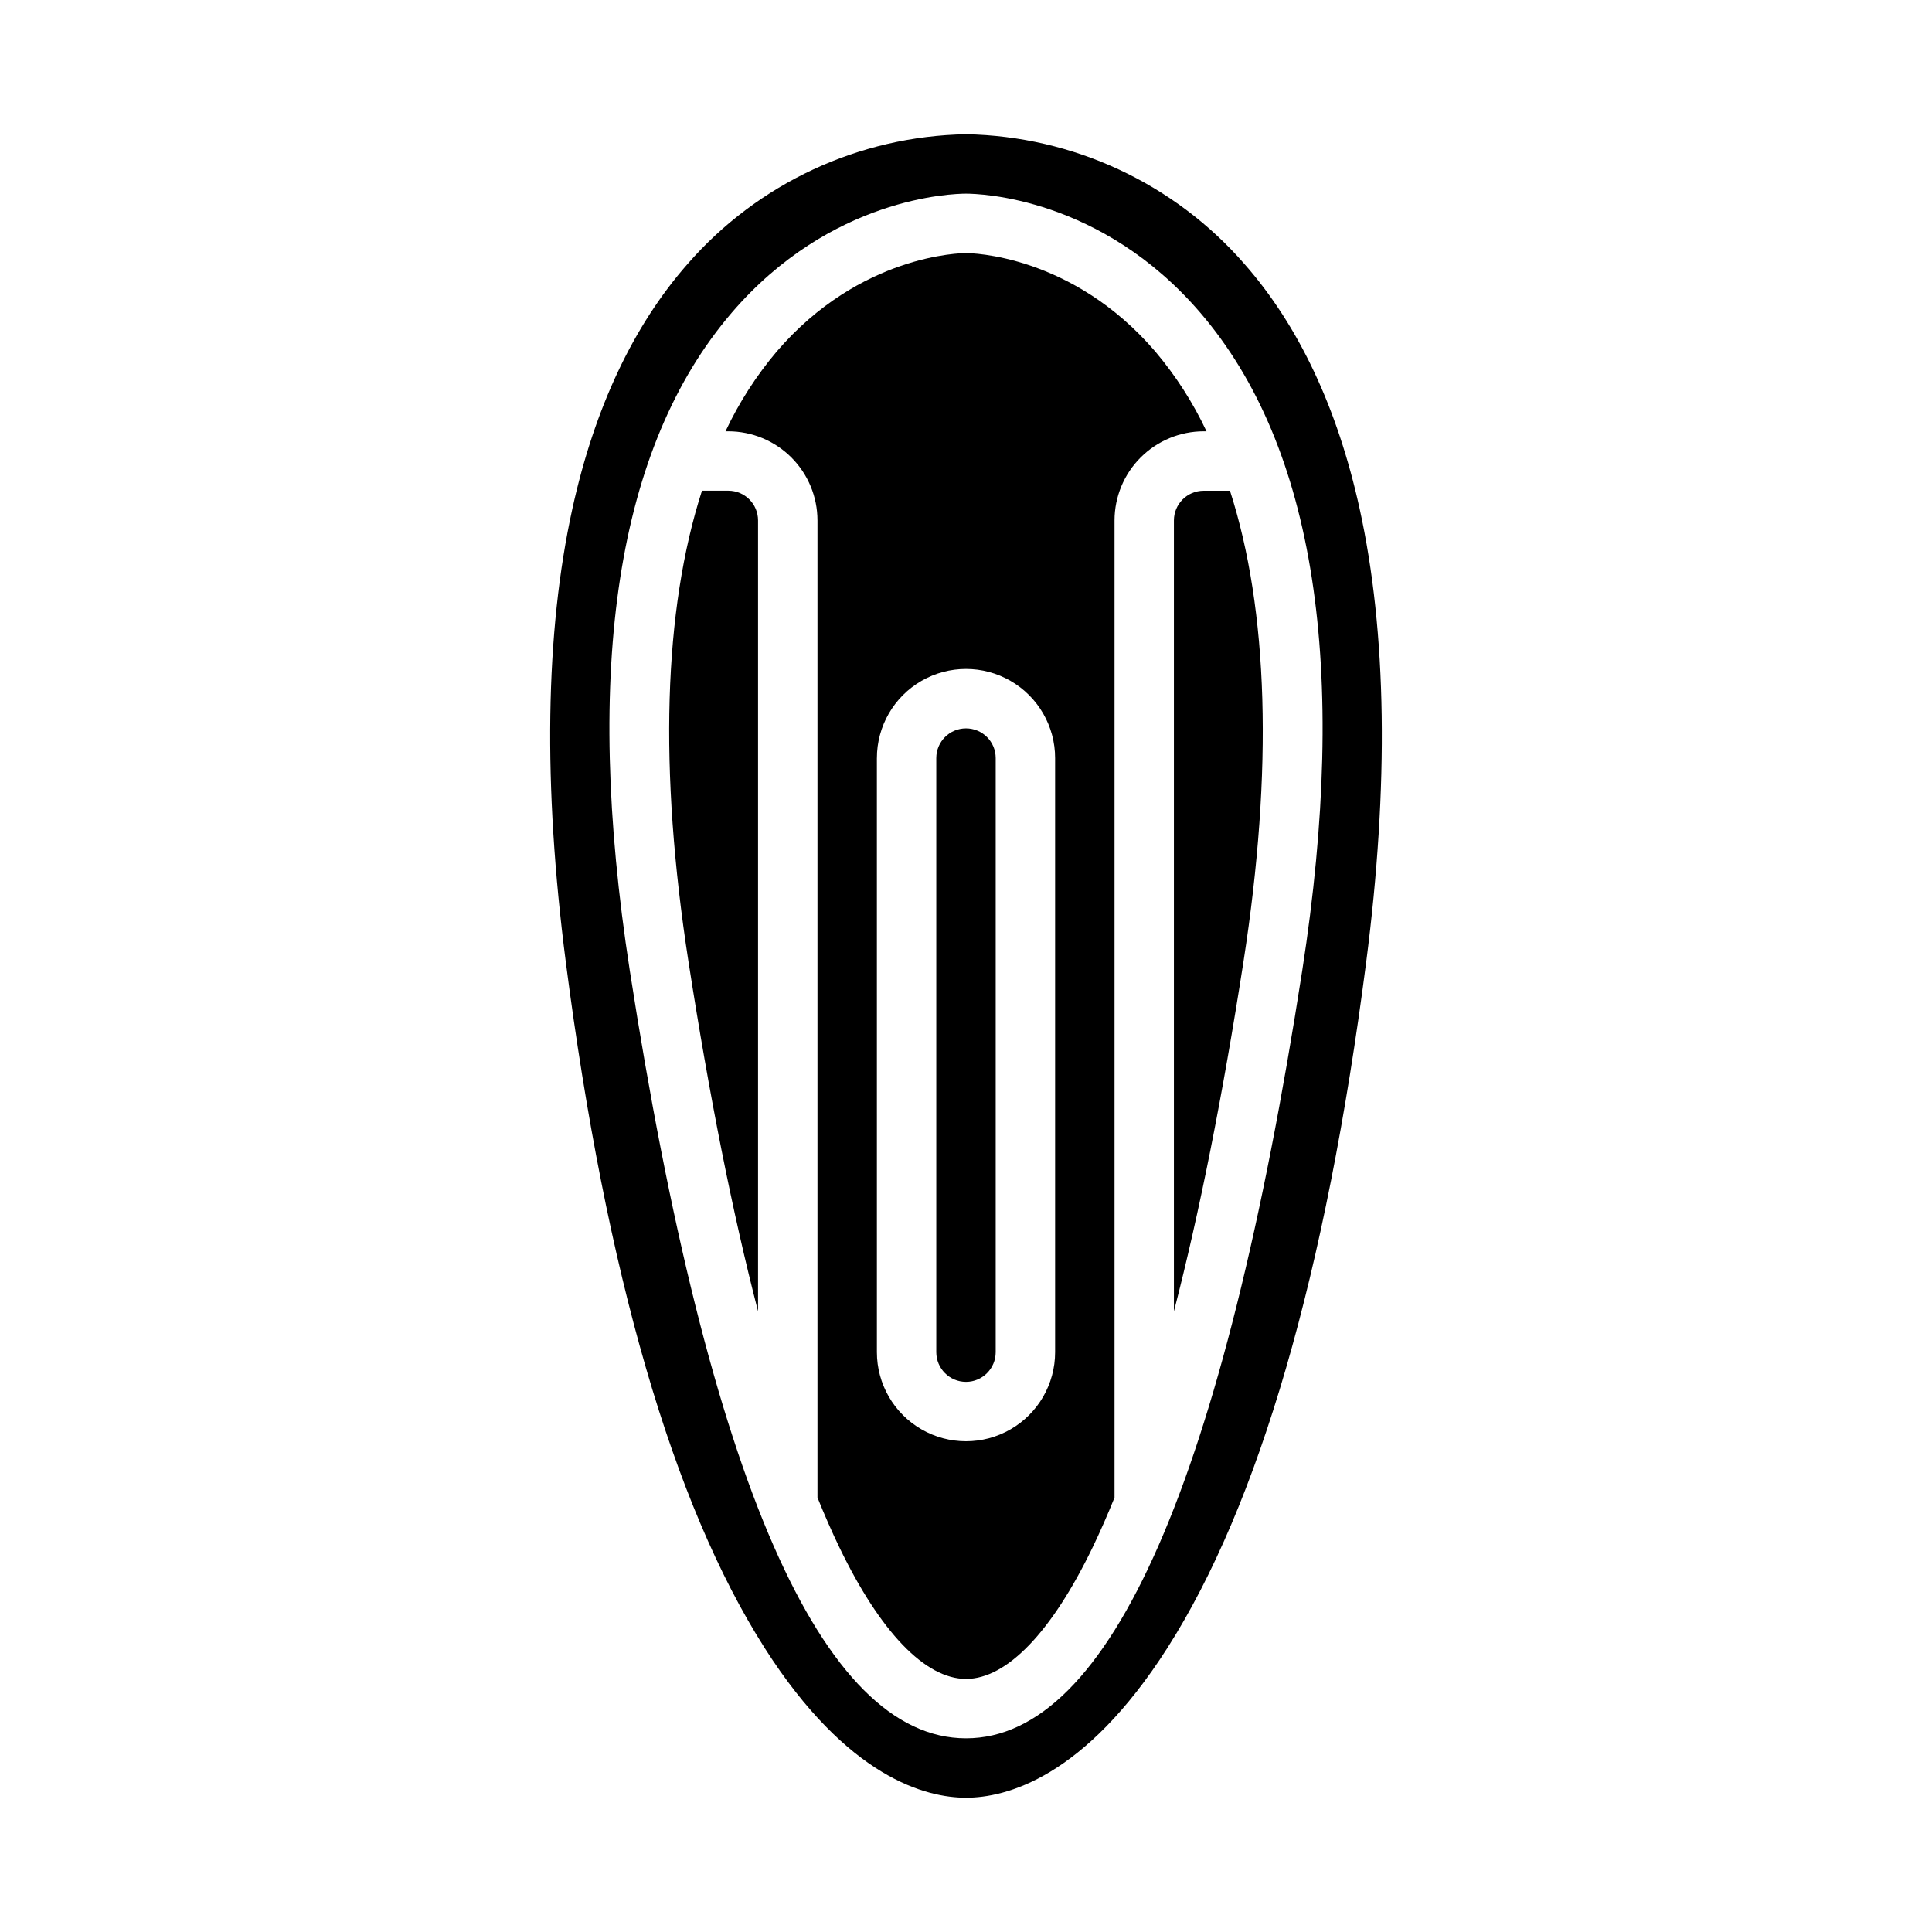
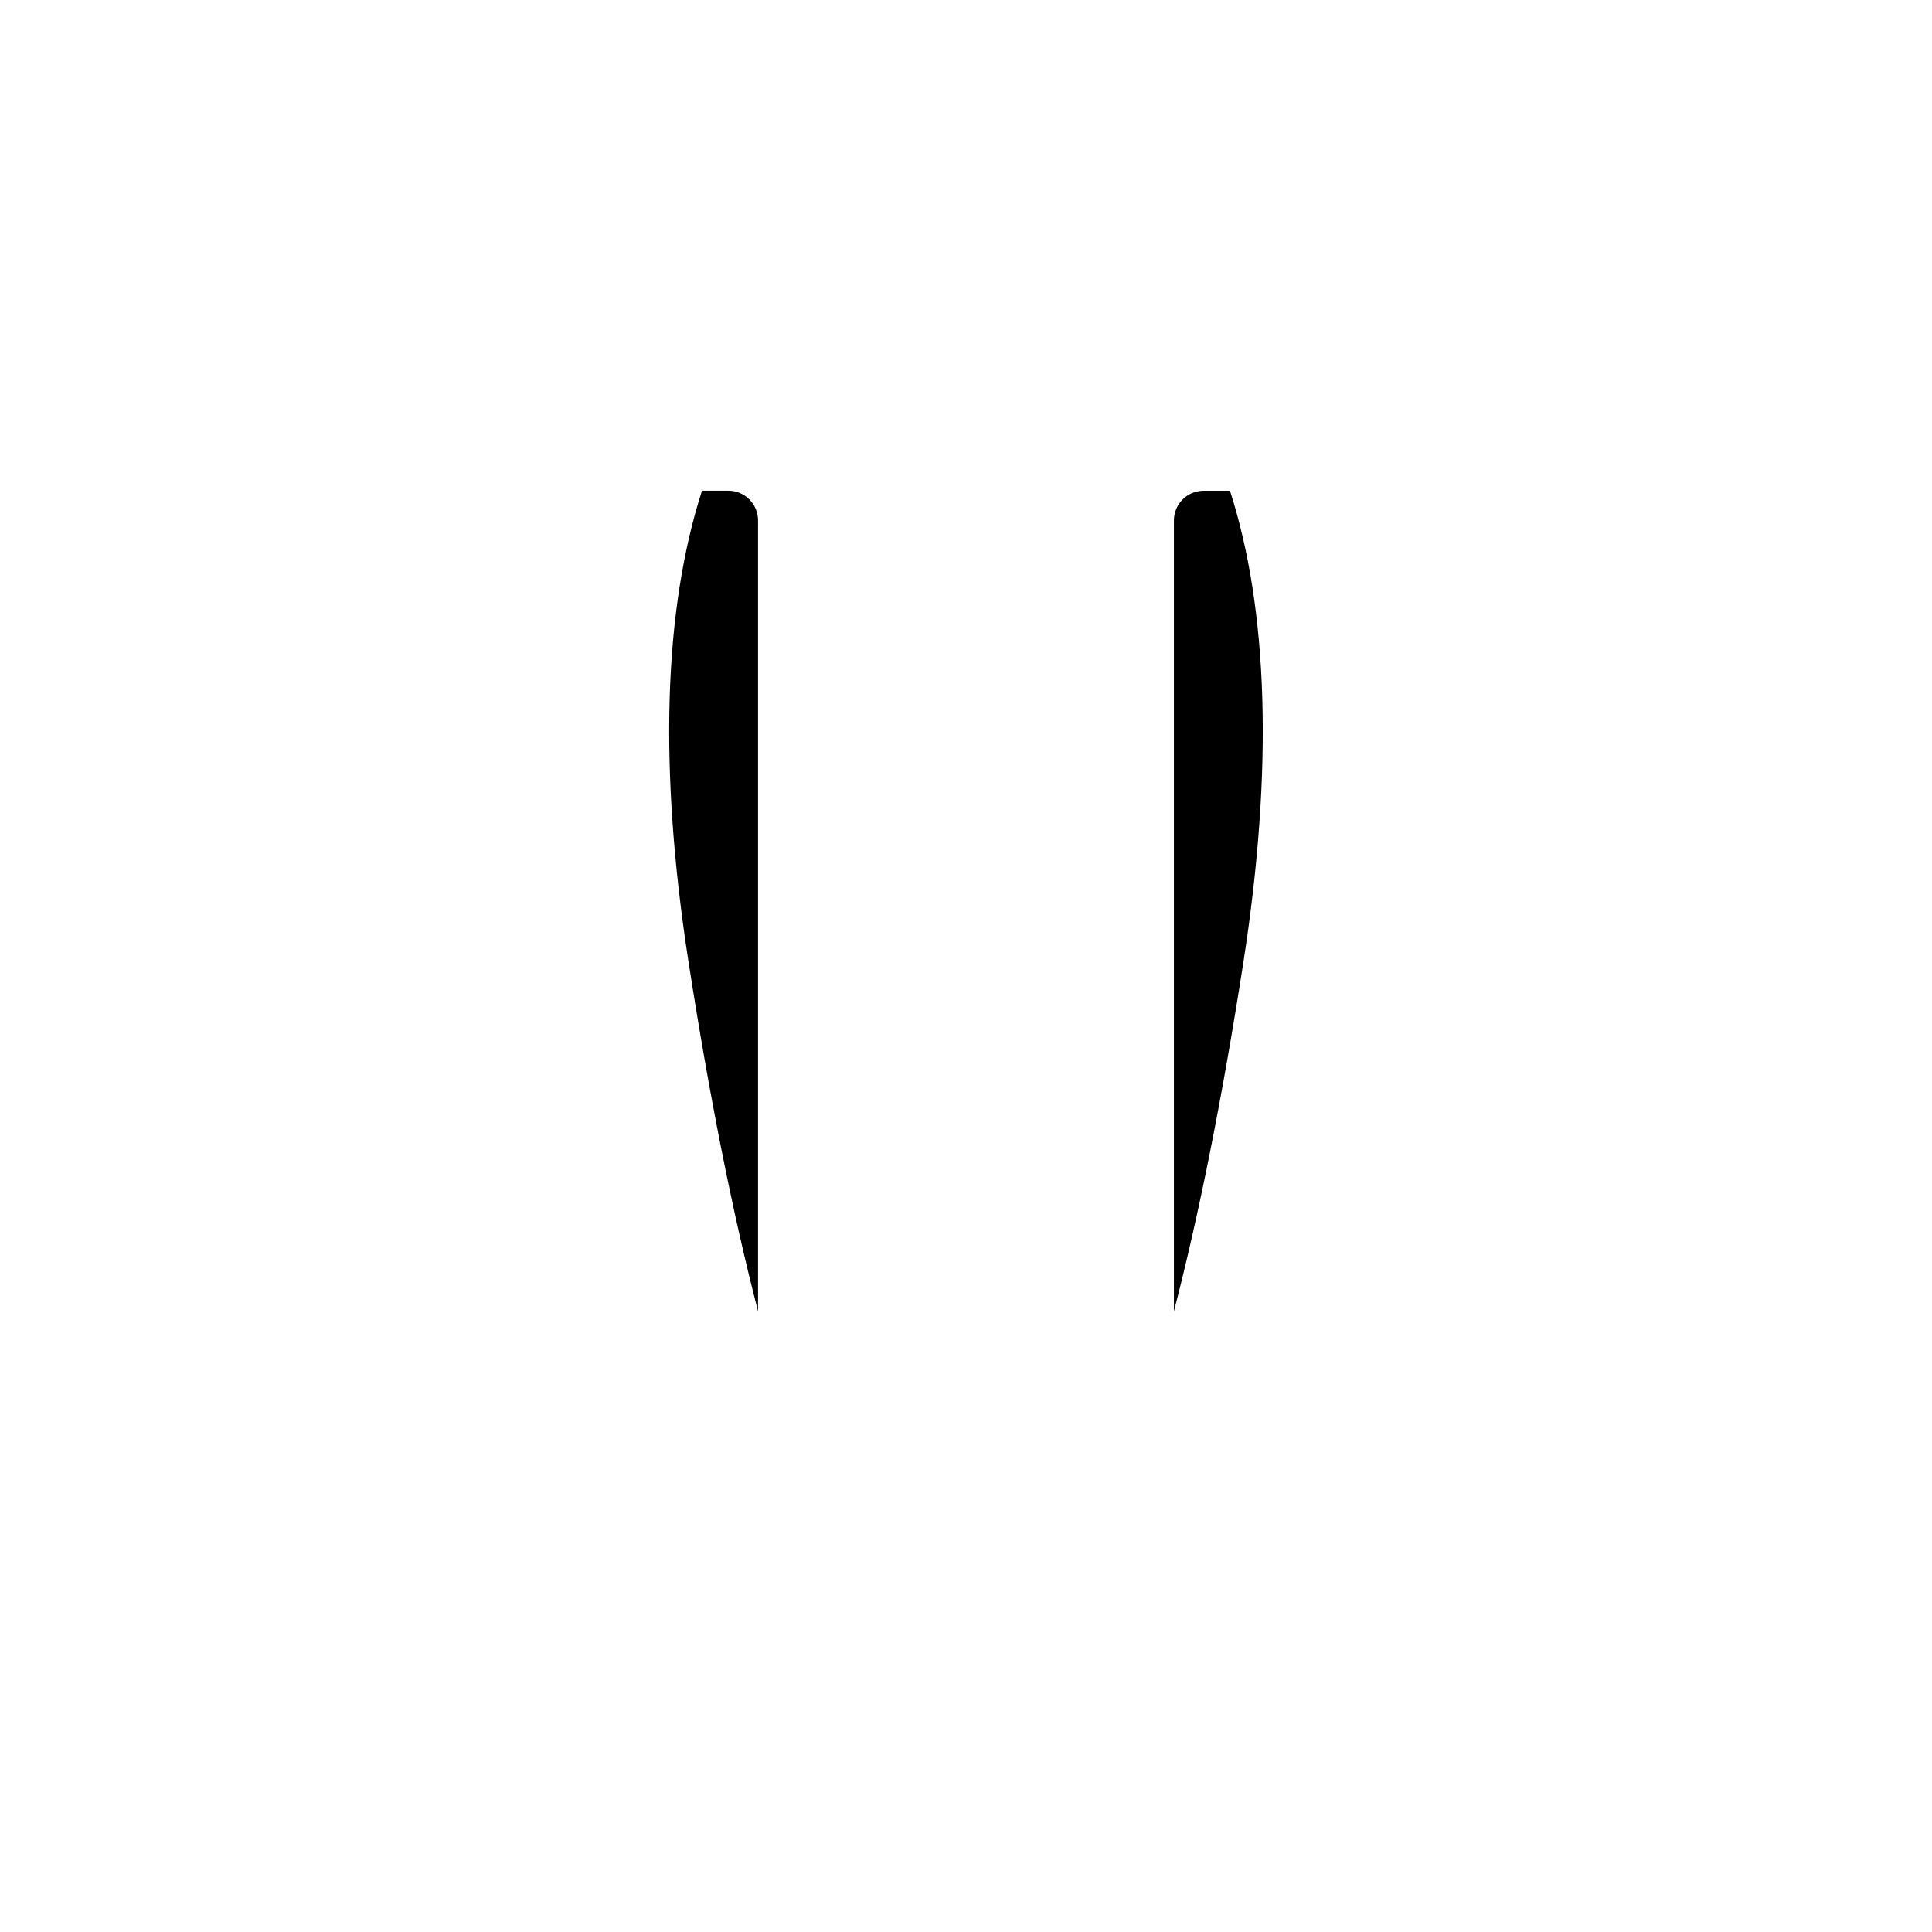
<svg xmlns="http://www.w3.org/2000/svg" fill="#000000" width="800px" height="800px" version="1.1" viewBox="144 144 512 512">
  <g>
-     <path d="m400 510.21c4.344-0.004 7.867-3.527 7.871-7.871v-157.44c0-4.348-3.523-7.871-7.871-7.871s-7.875 3.523-7.875 7.871v157.44c0.008 4.344 3.527 7.867 7.875 7.871z" />
-     <path d="m360.64 281.92v258.94c1.895 4.703 3.824 9.09 5.785 13.164 10.855 22.508 22.777 34.906 33.578 34.906 10.797 0 22.719-12.398 33.574-34.906 1.961-4.07 3.891-8.461 5.785-13.164v-258.94c0.008-6.262 2.496-12.266 6.926-16.691 4.426-4.426 10.43-6.918 16.691-6.926h0.758c-3.574-7.606-8.133-14.707-13.559-21.125-22.117-25.812-49.043-26.105-50.176-26.105s-28.059 0.297-50.18 26.105c-5.426 6.418-9.984 13.52-13.559 21.125h0.762c6.262 0.008 12.262 2.5 16.691 6.926 4.426 4.426 6.918 10.43 6.922 16.691zm15.742 62.977h0.004c0-8.438 4.5-16.234 11.809-20.453 7.305-4.219 16.309-4.219 23.613 0 7.309 4.219 11.809 12.016 11.809 20.453v157.44c0 8.438-4.5 16.23-11.809 20.449-7.305 4.219-16.309 4.219-23.613 0-7.309-4.219-11.809-12.012-11.809-20.449z" />
    <path d="m455.1 281.92v209.61c6.75-26.082 12.898-56.992 18.445-92.73 7.887-50.902 6.594-93.125-3.586-124.75h-6.984c-4.348 0.004-7.867 3.527-7.875 7.871z" />
-     <path d="m346.66 580.76c22.02 34.5 42.871 39.652 53.344 39.652s31.324-5.152 53.344-39.656c24.32-38.117 42.055-99.27 52.707-181.77 6.062-46.938 5.477-87.379-1.742-120.2-5.863-26.648-16.129-48.453-30.512-64.816-18.621-21.391-45.441-33.887-73.797-34.395-28.359 0.508-55.176 13.004-73.801 34.395-14.383 16.359-24.648 38.168-30.512 64.812-7.219 32.82-7.805 73.262-1.742 120.2 10.656 82.5 28.391 143.65 52.711 181.77zm-8.793-353.83c26.328-30.719 58.547-31.605 62.137-31.605 3.586 0 35.809 0.887 62.133 31.605 30.332 35.395 39.406 94.027 26.973 174.27-20.922 135.01-50.902 203.47-89.105 203.47s-68.184-68.457-89.105-203.47c-12.438-80.246-3.359-138.88 26.969-174.27z" />
    <path d="m344.89 491.52v-209.61c-0.004-4.344-3.527-7.867-7.871-7.871h-6.988c-10.18 31.621-11.473 73.844-3.586 124.75 5.531 35.684 11.68 66.594 18.445 92.73z" />
  </g>
</svg>